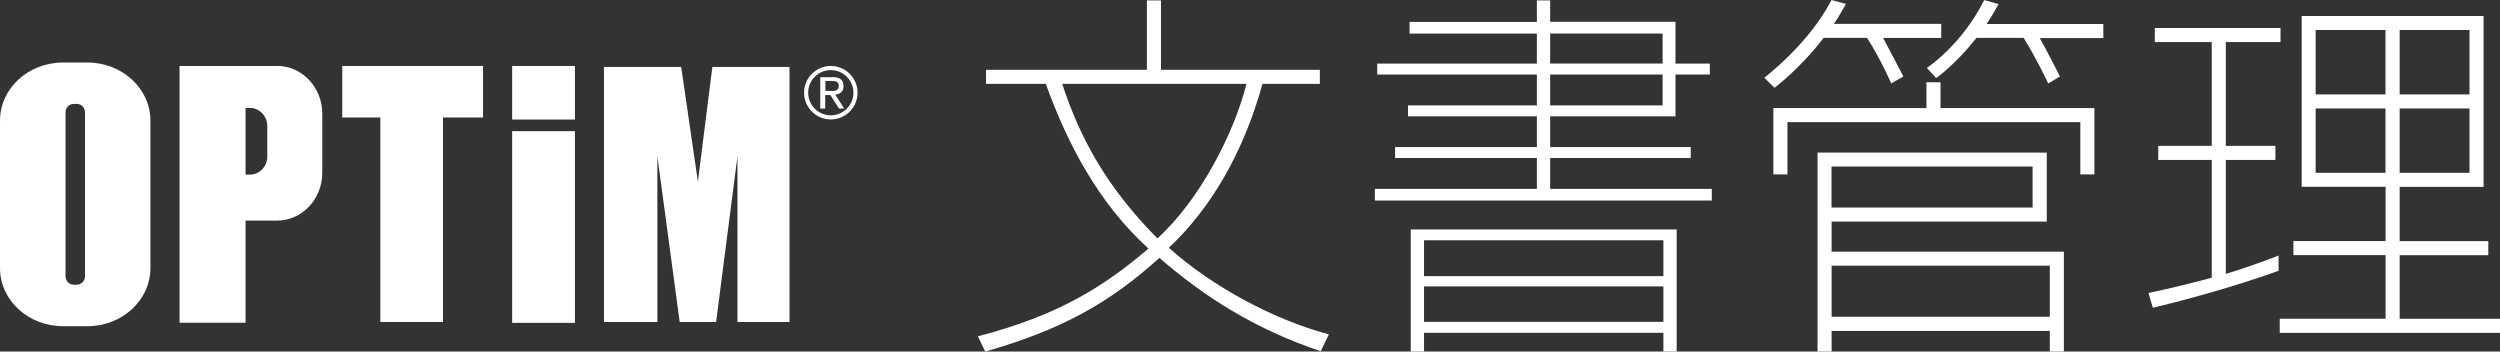
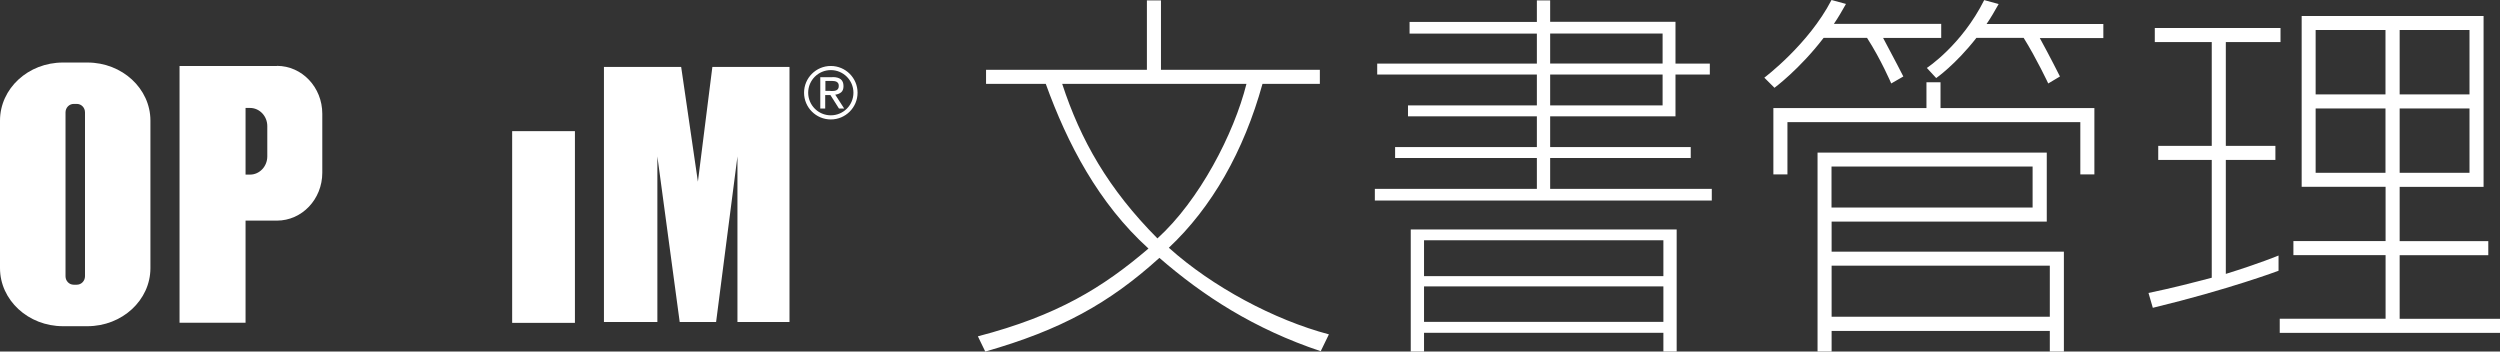
<svg xmlns="http://www.w3.org/2000/svg" width="384" height="54" viewBox="0 0 384 54" fill="none">
  <rect x="0" y="0" width="384" height="54" fill="#333333" stroke="none" />
  <g clip-path="url(#clip0_5291_9630)">
    <path d="M13.434 9.604H9.671C4.322 9.604 0 13.606 0 18.529V41.179C0 46.102 4.337 50.104 9.671 50.104H13.434C18.768 50.104 23.105 46.102 23.105 41.179V18.529C23.105 13.606 18.768 9.604 13.434 9.604ZM13.056 42.433C13.056 43.143 12.497 43.731 11.802 43.731H11.318C10.623 43.731 10.064 43.158 10.064 42.433V17.26C10.064 16.55 10.623 15.961 11.318 15.961H11.802C12.497 15.961 13.056 16.535 13.056 17.26V42.433Z" fill="white" />
    <path d="M42.537 10.133H27.578V49.575H37.717V33.886H42.537C46.391 33.886 49.504 30.594 49.504 26.532V17.471C49.504 13.409 46.391 10.117 42.537 10.117M41.056 24.025C41.056 25.565 39.863 26.819 38.412 26.819H37.717V16.581H38.412C39.863 16.581 41.056 17.834 41.056 19.359V24.025Z" fill="white" />
-     <path d="M88.308 10.133H78.668V18.362H88.308V10.133Z" fill="white" />
+     <path d="M88.308 10.133H78.668V18.362V10.133Z" fill="white" />
    <path d="M88.308 20.144H78.668V49.591H88.308V20.144Z" fill="white" />
-     <path d="M74.195 10.133H52.571V18.045H58.419V49.455H68.045V18.045H74.195V10.133Z" fill="white" />
    <path d="M109.419 10.284L107.197 27.906L104.628 10.284H92.766V49.455H100.972V24.025L104.402 49.455H109.993L113.272 24.025V49.455H121.266V10.284H109.419Z" fill="white" />
    <path d="M127.612 10.767C129.531 10.767 131.088 12.322 131.088 14.24C131.088 16.158 129.531 17.713 127.612 17.713C125.693 17.713 124.137 16.158 124.137 14.24C124.137 12.322 125.693 10.767 127.612 10.767ZM127.612 10.133C125.346 10.133 123.502 11.975 123.502 14.24C123.502 16.505 125.346 18.347 127.612 18.347C129.879 18.347 131.722 16.505 131.722 14.24C131.722 11.975 129.879 10.133 127.612 10.133Z" fill="white" />
    <path d="M127.884 11.839C128.458 11.839 128.881 11.96 129.153 12.186C129.425 12.413 129.561 12.76 129.561 13.228C129.561 13.666 129.441 13.983 129.199 14.18C128.957 14.376 128.655 14.497 128.292 14.542L129.667 16.671H128.866L127.552 14.602H126.751V16.671H125.995V11.854H127.884V11.839ZM127.552 13.983C127.718 13.983 127.884 13.983 128.035 13.968C128.186 13.968 128.322 13.923 128.443 13.877C128.564 13.832 128.655 13.742 128.73 13.636C128.806 13.53 128.836 13.379 128.836 13.183C128.836 13.017 128.806 12.896 128.745 12.79C128.685 12.7 128.609 12.624 128.504 12.564C128.398 12.518 128.292 12.473 128.156 12.458C128.02 12.443 127.899 12.428 127.778 12.428H126.781V13.953H127.567V13.983H127.552Z" fill="white" />
    <path d="M202.85 53.94C192.65 50.527 184.853 45.483 178.083 39.609C170.346 46.616 162.911 50.693 151.336 54L150.203 51.659C162.383 48.488 169.394 44.169 176.405 38.175C168.729 31.228 163.939 22.047 160.63 12.881H151.457V10.722H176.164V0.06H178.325V10.722H202.729V12.881H193.919C191.048 23.255 186.122 31.878 179.533 38.054C186.197 44.049 195.732 49.138 204.119 51.357L202.865 53.94H202.85ZM163.153 12.881C165.979 21.518 170.225 29.008 177.781 36.619C184.203 30.805 189.537 20.552 191.456 12.881H163.153Z" fill="white" />
    <path d="M211.176 30.805V29.008H236.064V24.267H214.289V22.591H236.064V17.864H216.268V16.188H236.064V11.446H211.539V9.77H236.064V5.164H216.51V3.367H236.064V0.06H238.104V3.352H257.355V9.77H262.629V11.446H257.355V17.864H238.104V22.591H259.697V24.267H238.104V29.008H262.931V30.805H211.176ZM255.496 54V51.116H218.731V54H216.691V35.245H257.536V54H255.496ZM255.496 36.906H218.731V42.418H255.496V36.906ZM255.496 43.988H218.731V49.44H255.496V43.988ZM255.375 5.149H238.104V9.755H255.375V5.149ZM255.375 11.446H238.104V16.188H255.375V11.446Z" fill="white" />
    <path d="M289.239 5.814C290.916 8.925 292.352 11.748 292.352 11.748L290.493 12.82C290.493 12.82 288.937 9.166 286.776 5.814H280.112C276.395 10.661 272.557 13.485 272.557 13.485L271 11.93C271 11.93 277.785 6.841 281.321 0L283.542 0.604C282.938 1.676 282.348 2.703 281.684 3.669H298.17V5.829H289.239V5.814ZM319.537 26.789V18.755H274.551V26.789H272.39V16.596H295.903V12.639H298.064V16.596H321.697V26.789H319.537ZM314.852 54V50.829H281.336V54H279.175V23.436H314.384V34.037H281.336V38.658H317.013V54H314.852ZM312.208 25.581H281.321V31.878H312.208V25.581ZM314.852 40.802H281.336V48.654H314.852V40.802ZM313.296 5.814C314.852 8.638 316.409 11.748 316.409 11.748L314.61 12.82C314.61 12.82 312.812 8.985 310.833 5.814H303.579C300.346 9.951 297.399 11.99 297.399 11.99L295.963 10.435C295.963 10.435 301.298 6.961 304.773 0.015L306.994 0.619C306.39 1.691 305.801 2.718 305.136 3.685H323.073V5.844H313.296V5.814Z" fill="white" />
    <path d="M341.886 6.463V22.409H349.502V24.569H341.886V42.071C347.099 40.455 349.985 39.247 349.985 39.247V41.587C349.985 41.587 342.369 44.456 330.673 47.28L330.009 45C333.726 44.23 336.96 43.384 339.725 42.659V24.569H331.505V22.409H339.725V6.463H330.976V4.304H350.287V6.463H341.886ZM350.167 51.116V48.956H366.426V39.186H352.267V37.027H366.426V28.691H353.536V2.461H381.477V28.706H368.587V37.042H382.202V39.201H368.587V48.971H384V51.131H350.167V51.116ZM366.411 4.606H355.682V14.497H366.411V4.606ZM366.411 16.656H355.682V26.547H366.411V16.656ZM379.316 4.606H368.587V14.497H379.316V4.606ZM379.316 16.656H368.587V26.547H379.316V16.656Z" fill="white" />
  </g>
  <defs>
    <clipPath id="clip0_5291_9630">
      <rect width="384" height="54" fill="white" />
    </clipPath>
  </defs>
</svg>